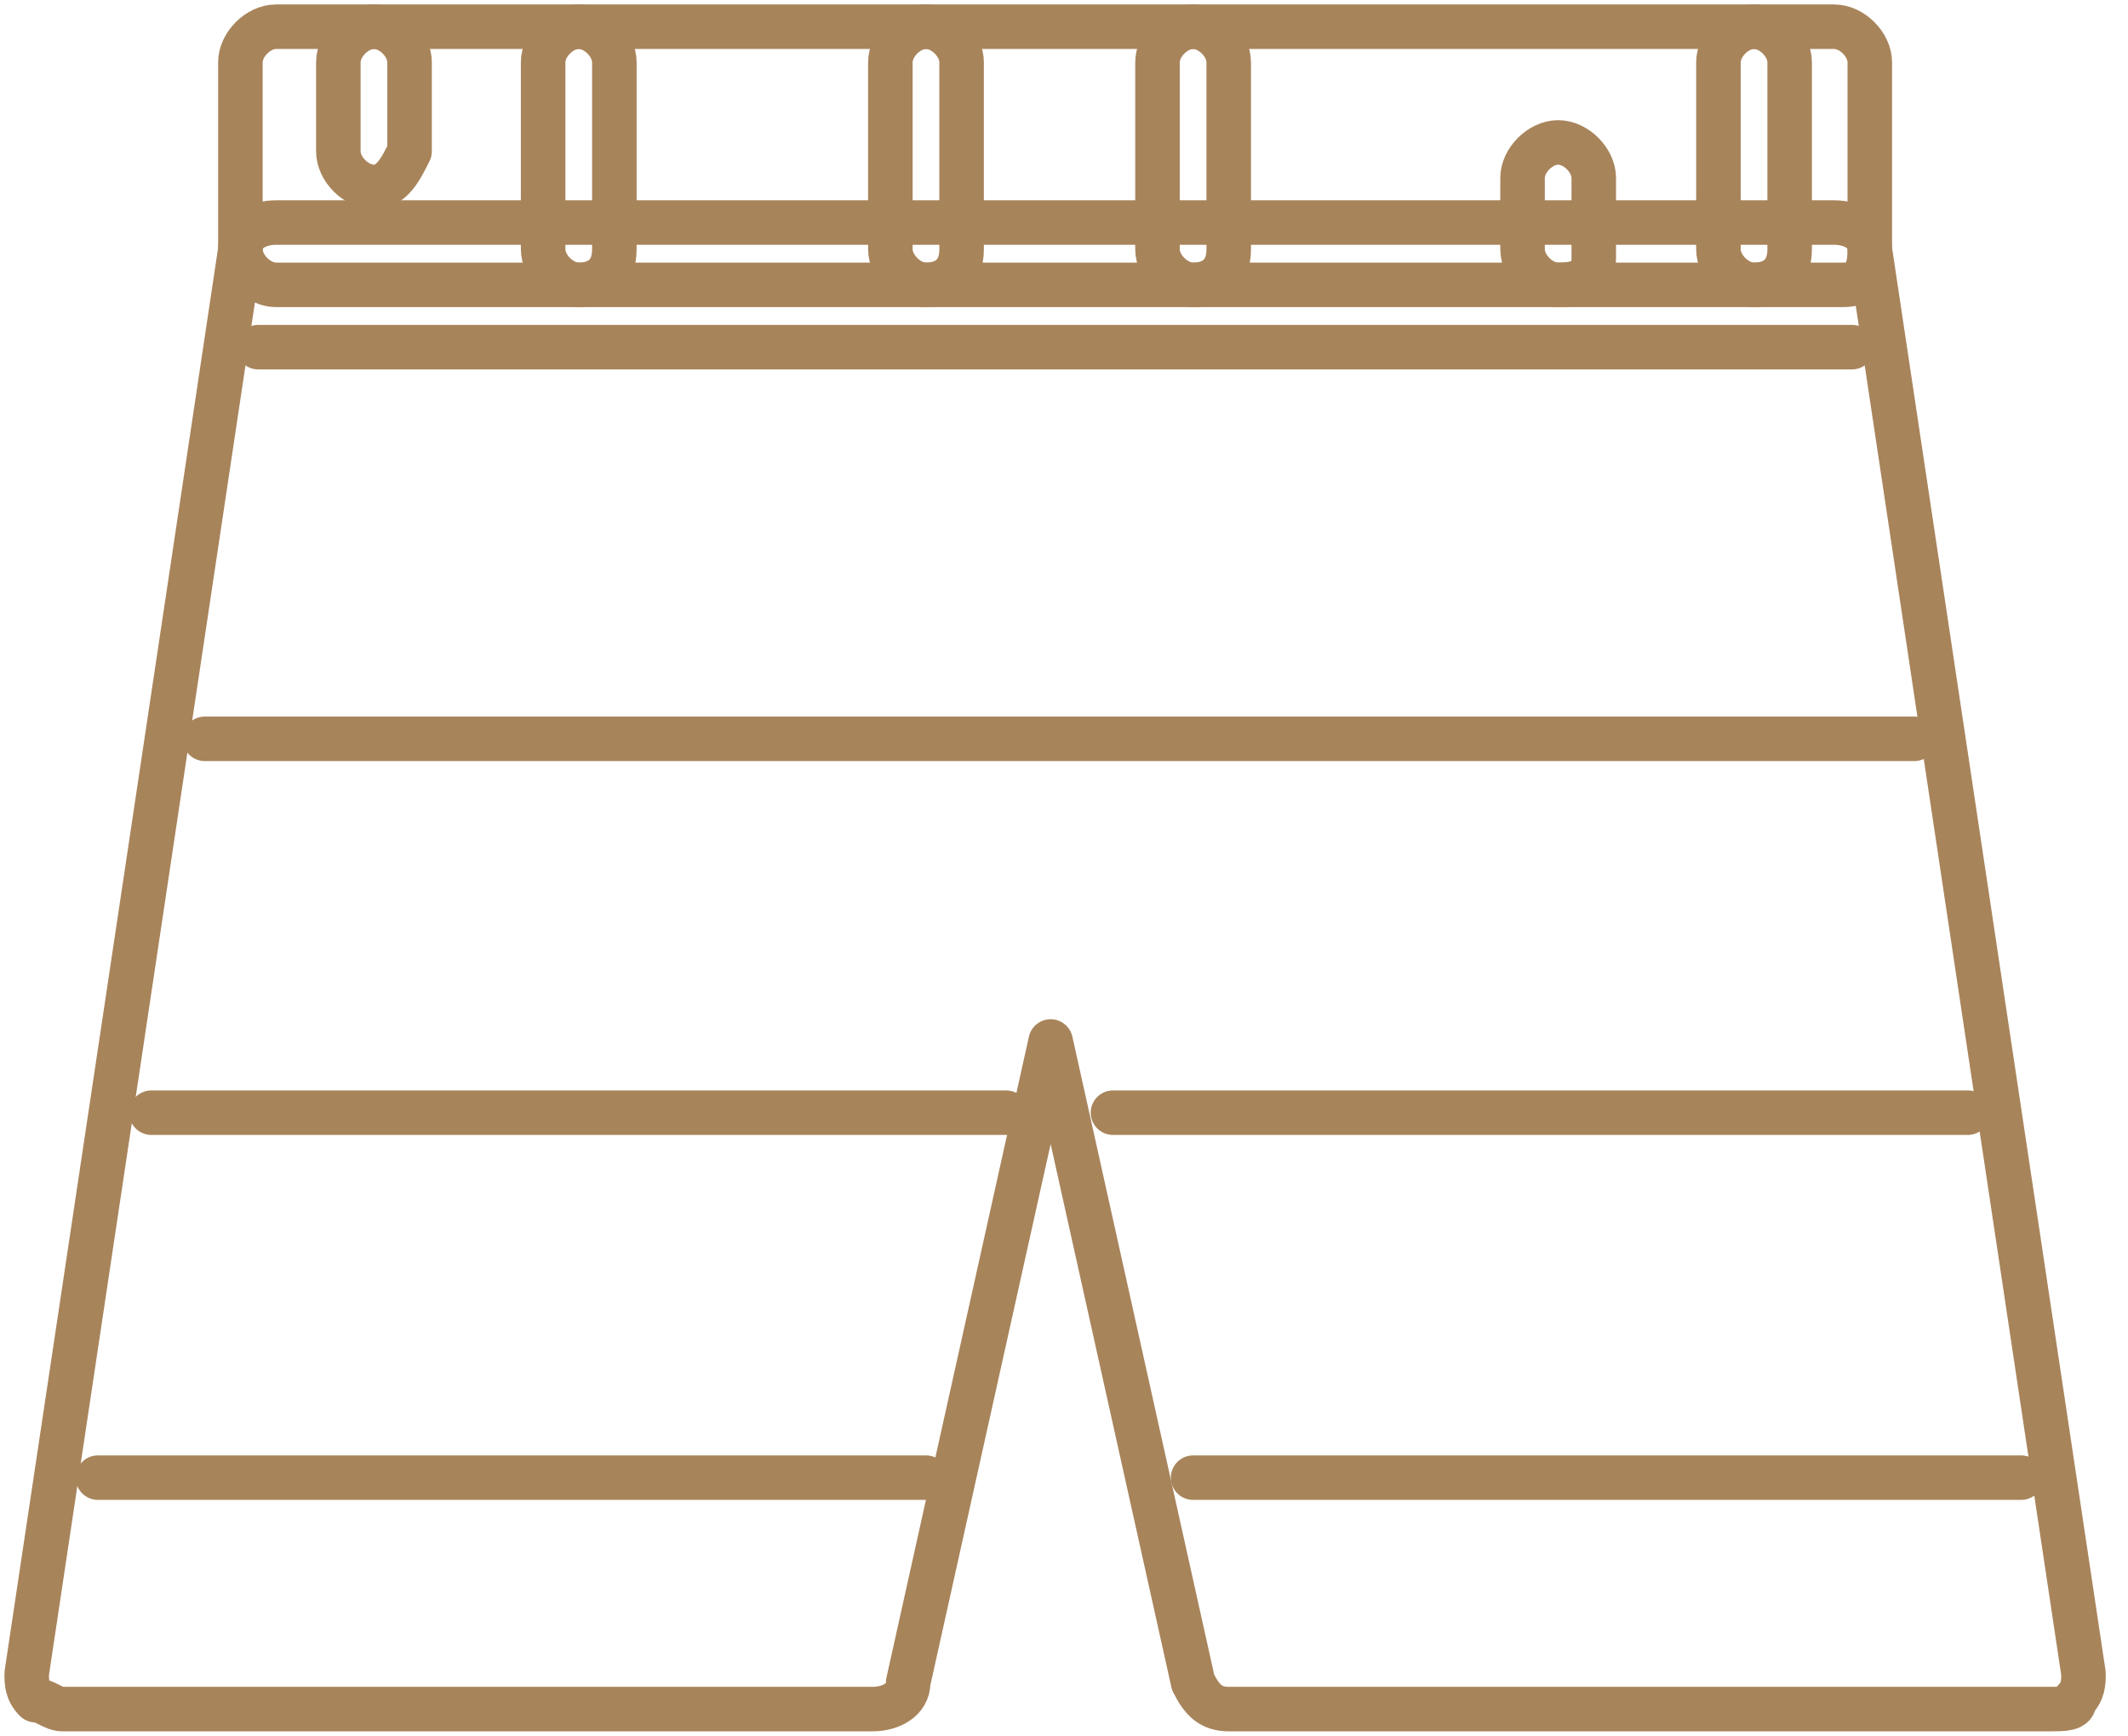
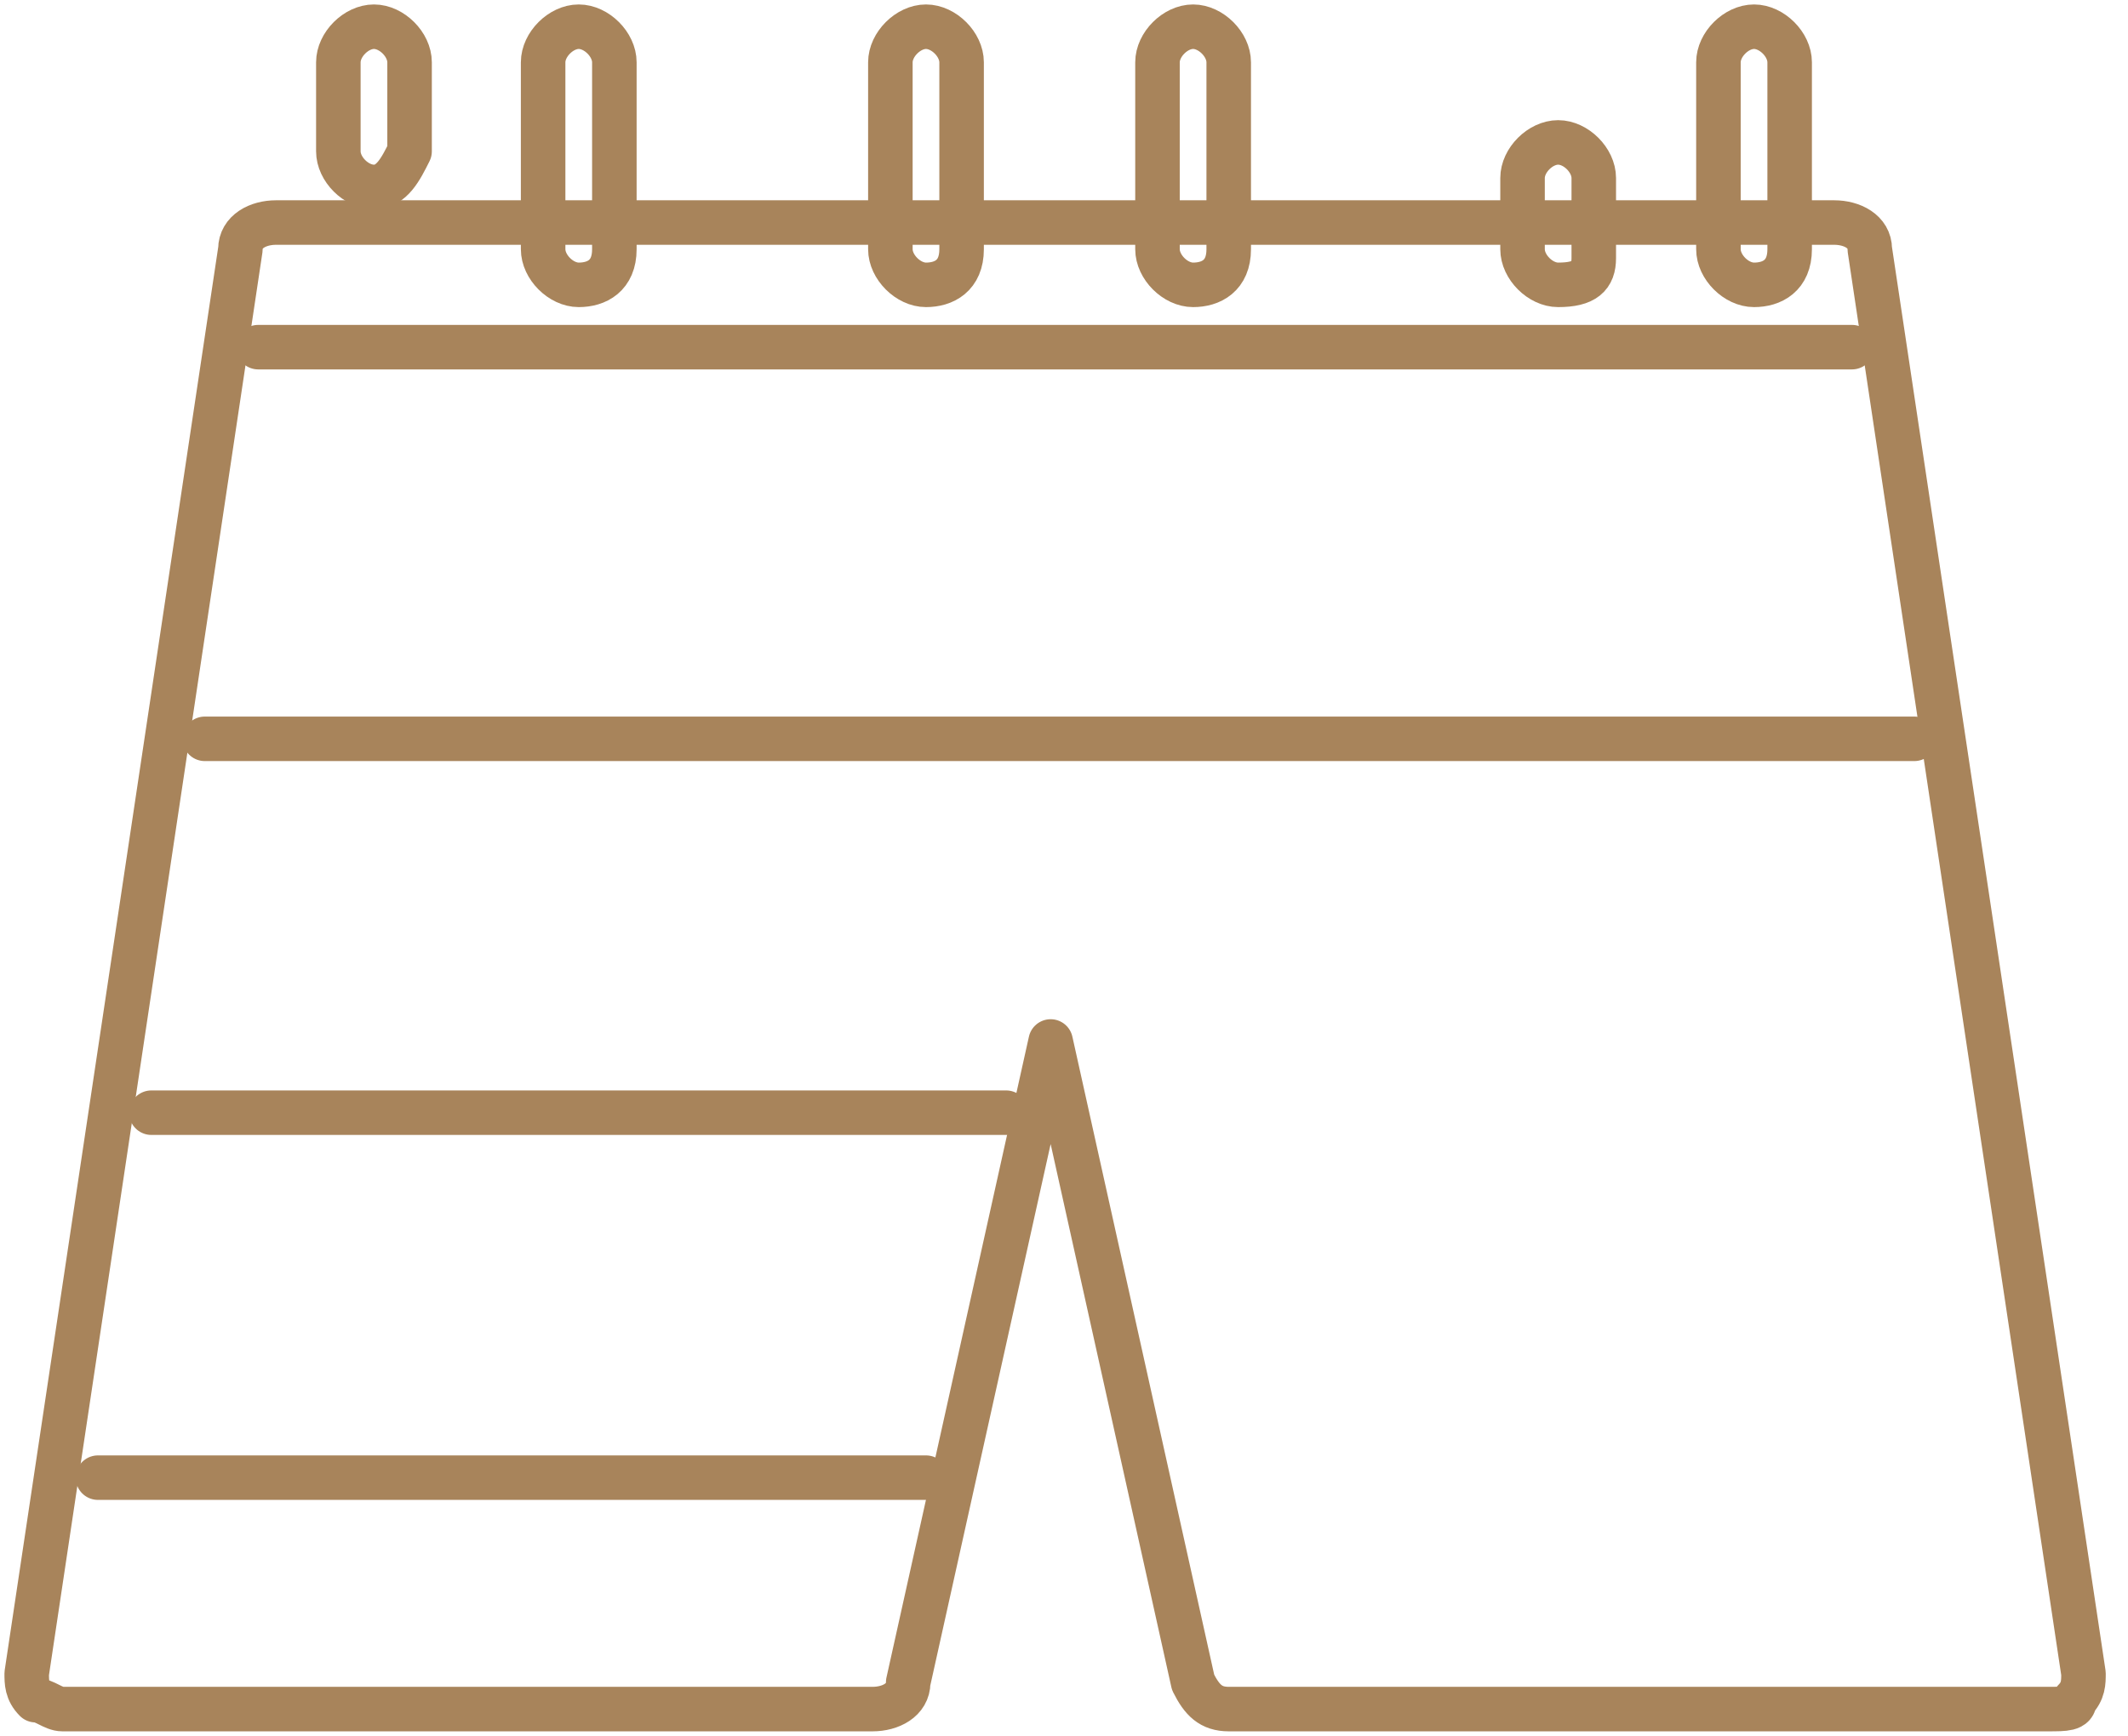
<svg xmlns="http://www.w3.org/2000/svg" xmlns:xlink="http://www.w3.org/1999/xlink" version="1.1" id="Réteg_1" x="0px" y="0px" viewBox="0 0 23.9 19.5" style="enable-background:new 0 0 23.9 19.5;" xml:space="preserve">
  <style type="text/css">
	.st0{fill:none;stroke:#A8845B;stroke-width:0.5;stroke-linecap:round;stroke-linejoin:round;}
</style>
  <g>
    <defs>
      <rect id="SVGID_1_" width="23.9" height="19.5" />
    </defs>
    <clipPath id="SVGID_2_">
      <use xlink:href="#SVGID_1_" style="overflow:visible;" />
    </clipPath>
  </g>
  <g id="Réteg_2">
    <g>
      <g>
        <line class="st0" x1="20.8" y1="3.9" x2="2.9" y2="3.9" />
      </g>
      <g>
        <line class="st0" x1="21.5" y1="8.3" x2="2.3" y2="8.3" />
      </g>
      <g>
        <g>
-           <line class="st0" x1="22.1" y1="12.5" x2="12.5" y2="12.5" />
-         </g>
+           </g>
        <g>
          <line class="st0" x1="11.3" y1="12.5" x2="1.7" y2="12.5" />
        </g>
      </g>
      <g>
        <g>
-           <line class="st0" x1="22.7" y1="16.6" x2="13.4" y2="16.6" />
-         </g>
+           </g>
        <g>
          <line class="st0" x1="10.4" y1="16.6" x2="1.1" y2="16.6" />
        </g>
      </g>
      <g>
        <path class="st0" d="M23,19.2h-9.2c-0.2,0-0.3-0.1-0.4-0.3l-1.6-7.2l-1.6,7.2c0,0.2-0.2,0.3-0.4,0.3H0.7c-0.1,0-0.2-0.1-0.3-0.1     c-0.1-0.1-0.1-0.2-0.1-0.3l2.4-16c0-0.2,0.2-0.3,0.4-0.3h17.5c0.2,0,0.4,0.1,0.4,0.3l2.4,16c0,0.1,0,0.2-0.1,0.3     C23.3,19.2,23.2,19.2,23,19.2z" />
      </g>
      <g>
-         <path class="st0" d="M20.7,3.2H3.1c-0.2,0-0.4-0.2-0.4-0.4V0.7c0-0.2,0.2-0.4,0.4-0.4h17.5c0.2,0,0.4,0.2,0.4,0.4v2.1     C21,3.1,20.9,3.2,20.7,3.2z" />
-       </g>
+         </g>
      <g>
        <path class="st0" d="M4.2,2.1c-0.2,0-0.4-0.2-0.4-0.4v-1c0-0.2,0.2-0.4,0.4-0.4c0.2,0,0.4,0.2,0.4,0.4v1C4.5,1.9,4.4,2.1,4.2,2.1     z" />
      </g>
      <g>
        <path class="st0" d="M6.5,3.2c-0.2,0-0.4-0.2-0.4-0.4V0.7c0-0.2,0.2-0.4,0.4-0.4s0.4,0.2,0.4,0.4v2.1C6.9,3.1,6.7,3.2,6.5,3.2z" />
      </g>
      <g>
        <path class="st0" d="M19.7,3.2c-0.2,0-0.4-0.2-0.4-0.4V0.7c0-0.2,0.2-0.4,0.4-0.4c0.2,0,0.4,0.2,0.4,0.4v2.1     C20.1,3.1,19.9,3.2,19.7,3.2z" />
      </g>
      <g>
        <path class="st0" d="M17.5,3.2c-0.2,0-0.4-0.2-0.4-0.4V2c0-0.2,0.2-0.4,0.4-0.4s0.4,0.2,0.4,0.4v0.9C17.9,3.1,17.8,3.2,17.5,3.2z     " />
      </g>
      <g>
        <path class="st0" d="M10.4,3.2c-0.2,0-0.4-0.2-0.4-0.4V0.7c0-0.2,0.2-0.4,0.4-0.4c0.2,0,0.4,0.2,0.4,0.4v2.1     C10.8,3.1,10.6,3.2,10.4,3.2z" />
      </g>
      <g>
        <path class="st0" d="M13.4,3.2c-0.2,0-0.4-0.2-0.4-0.4V0.7c0-0.2,0.2-0.4,0.4-0.4c0.2,0,0.4,0.2,0.4,0.4v2.1     C13.8,3.1,13.6,3.2,13.4,3.2z" />
      </g>
    </g>
  </g>
</svg>